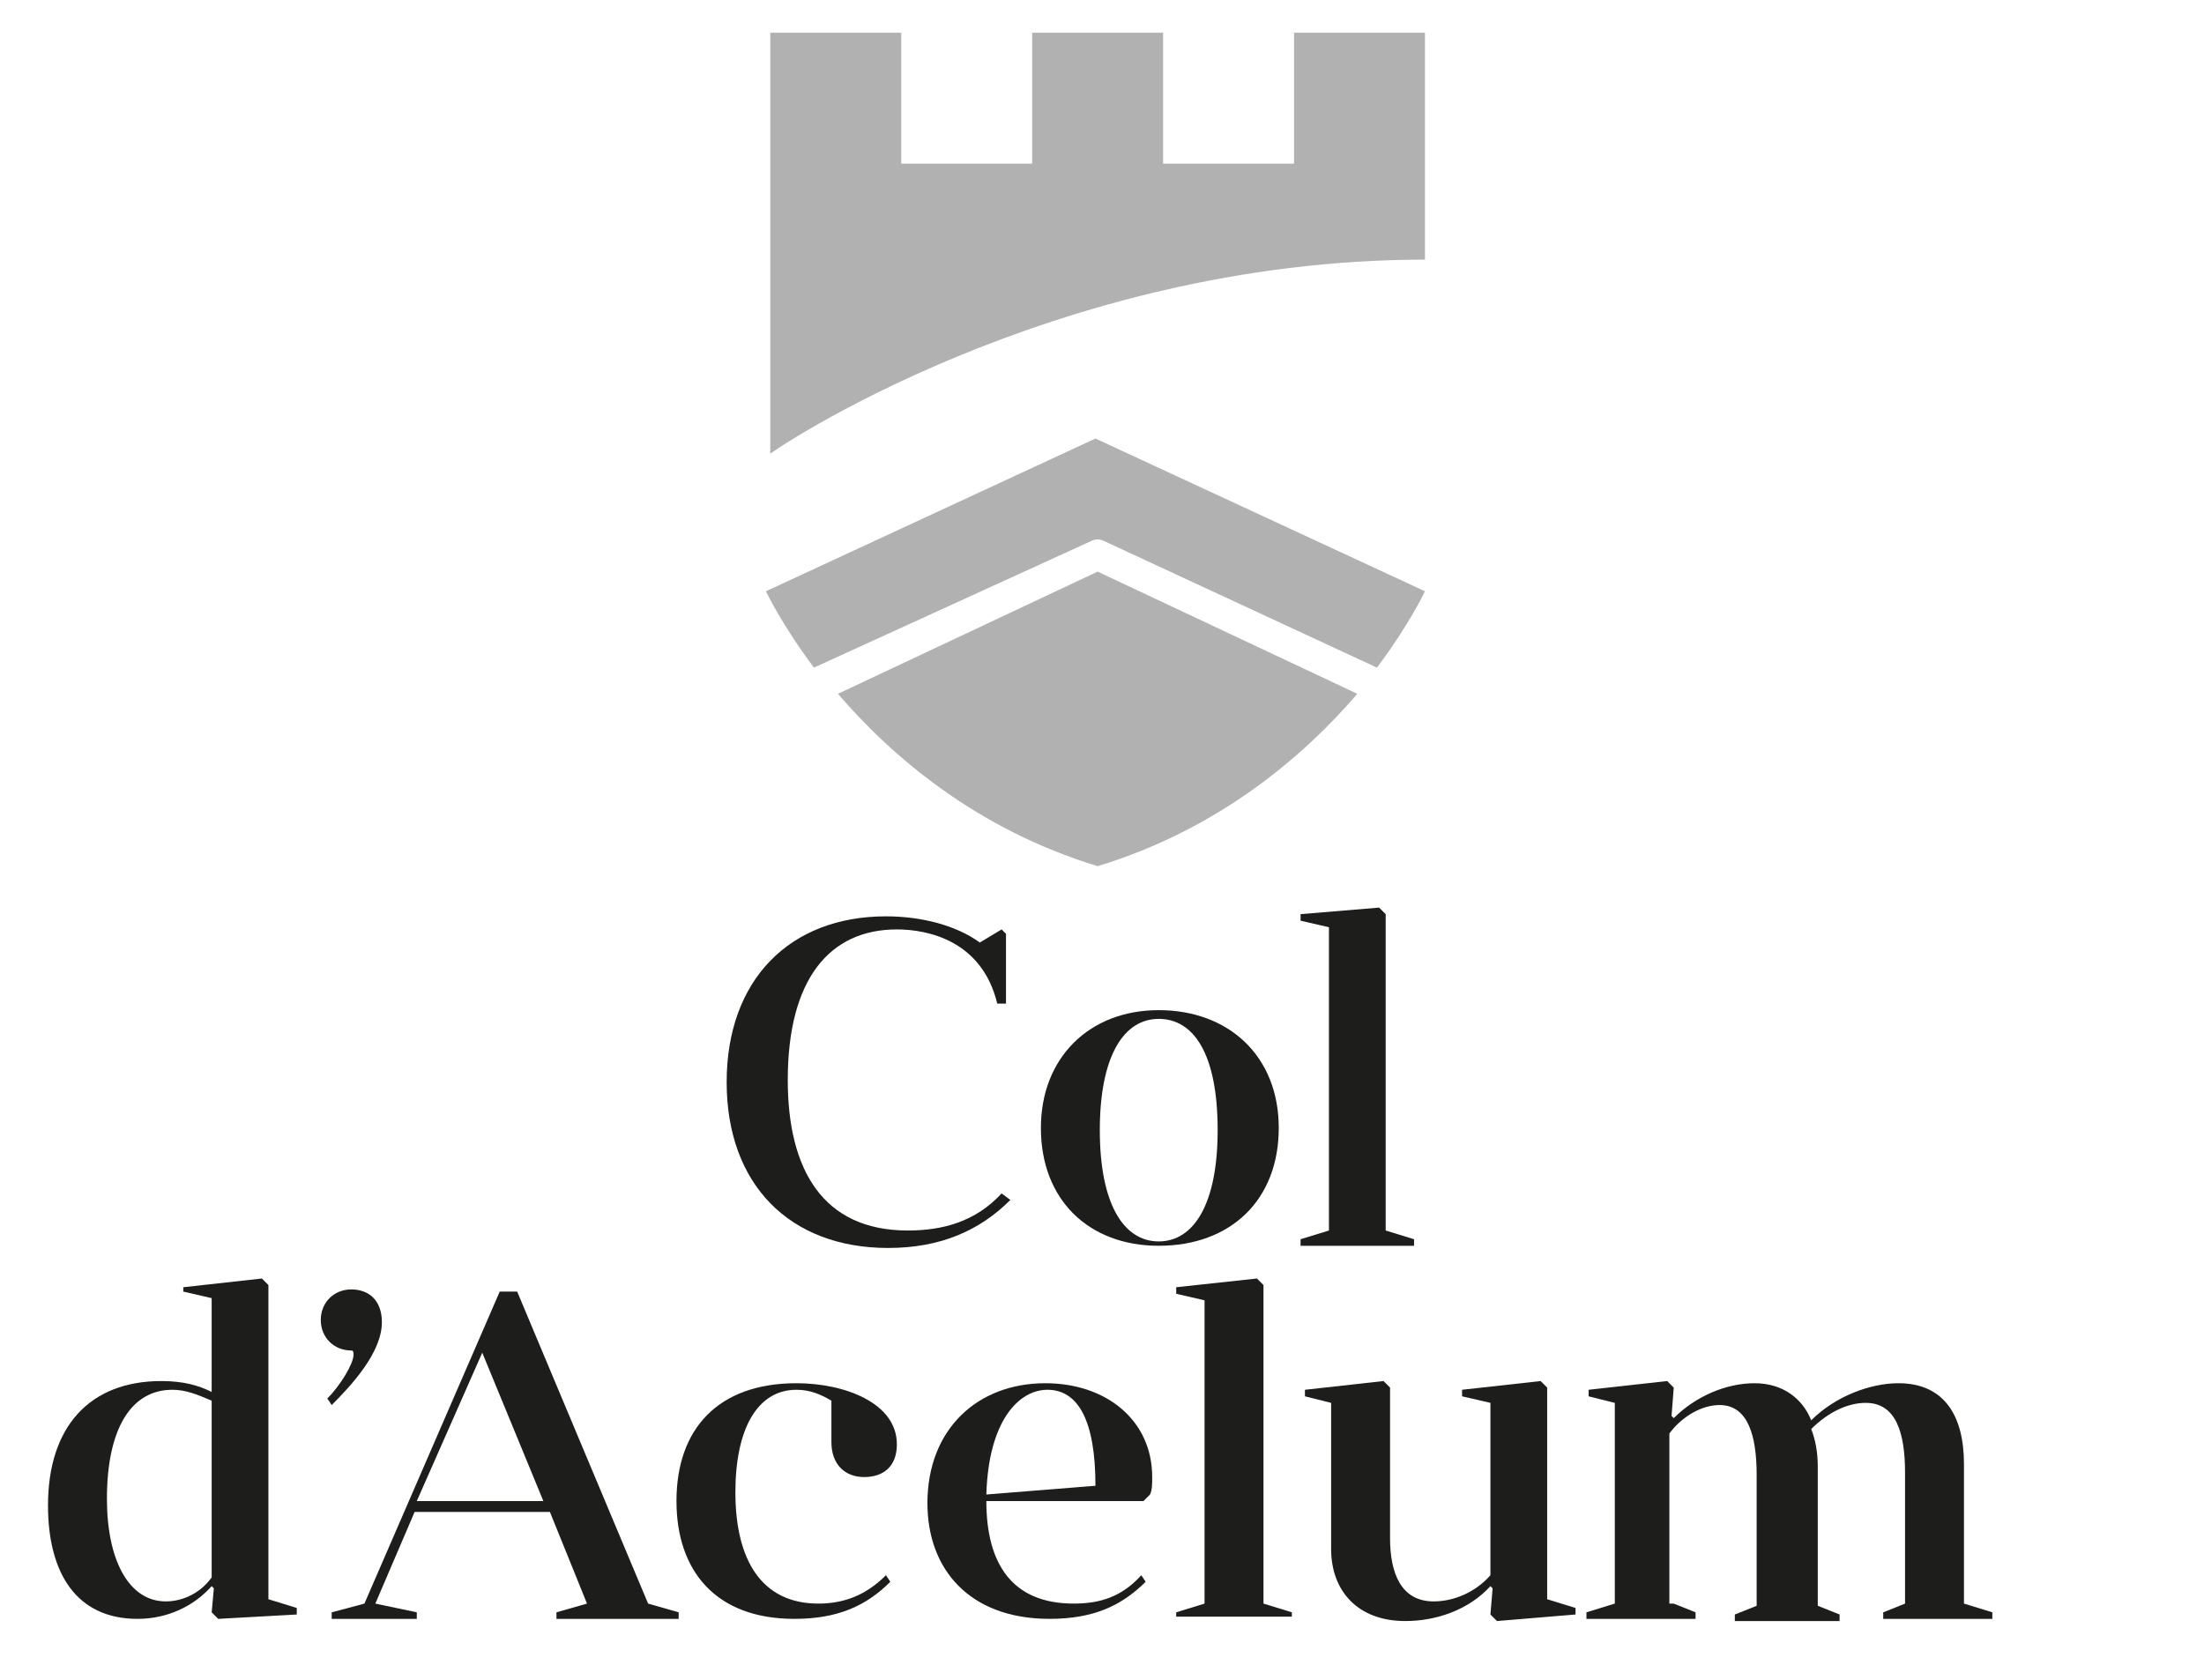
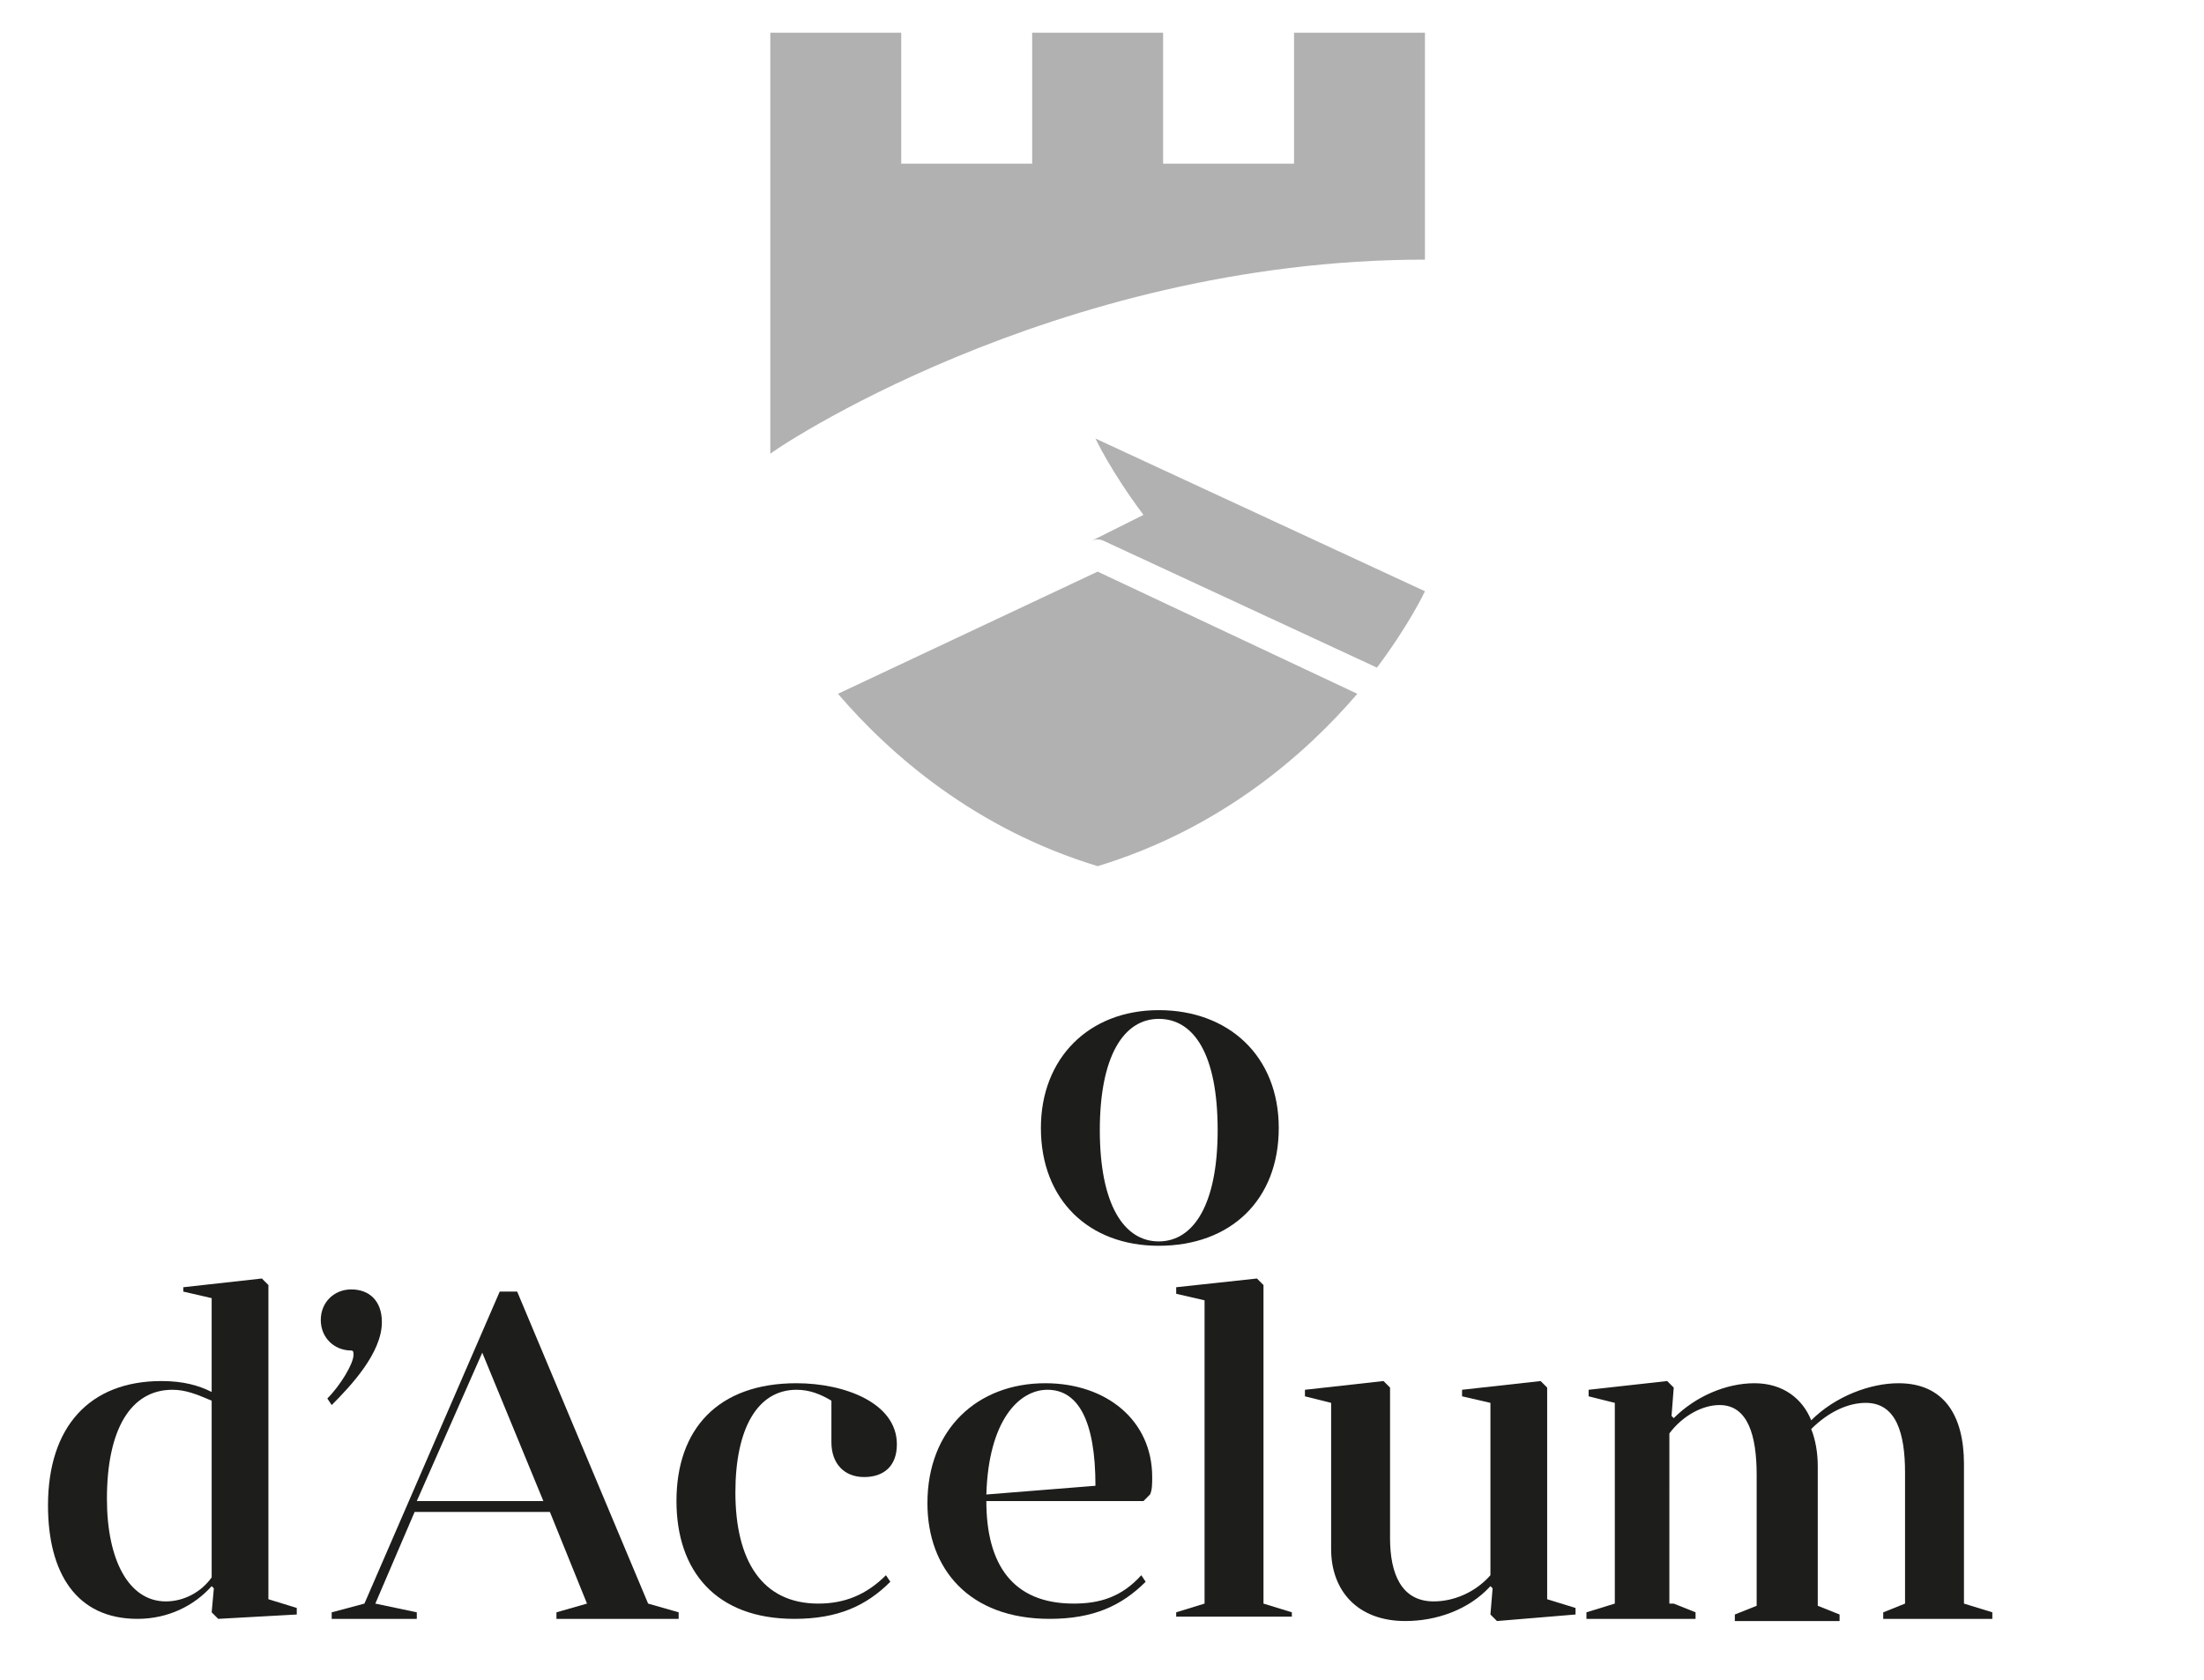
<svg xmlns="http://www.w3.org/2000/svg" version="1.1" id="Livello_1" x="0px" y="0px" viewBox="0 0 101 77" enable-background="new 0 0 101 77" xml:space="preserve">
  <g>
    <path fill="#B1B1B1" d="M65.3,11.9V1.5h-6v6h-6v-6h-6v6h-6v-6h-6v19.3C35.2,20.8,48.2,11.9,65.3,11.9" />
-     <path fill="#B1B1B1" d="M50,24.8c0.2-0.1,0.4-0.1,0.6,0l12.5,5.8c1.5-2,2.2-3.5,2.2-3.5l-15.1-7l-15.1,7c0,0,0.7,1.5,2.2,3.5   L50,24.8z" />
+     <path fill="#B1B1B1" d="M50,24.8c0.2-0.1,0.4-0.1,0.6,0l12.5,5.8c1.5-2,2.2-3.5,2.2-3.5l-15.1-7c0,0,0.7,1.5,2.2,3.5   L50,24.8z" />
    <path fill="#B1B1B1" d="M50.3,26.2l-11.9,5.6c2.4,2.8,6.3,6.2,11.9,7.9c5.6-1.7,9.5-5.1,11.9-7.9L50.3,26.2z" />
-     <path fill="#1D1D1B" d="M46.3,55c-1.4,1.4-3.2,2.2-5.6,2.2c-4.5,0-7.4-2.9-7.4-7.6c0-4.7,2.9-7.6,7.3-7.6c1.6,0,3.2,0.4,4.3,1.2   l1-0.6l0.2,0.2V46h-0.4c-0.7-2.9-3.2-3.4-4.6-3.4c-3.1,0-5,2.3-5,6.9c0,4.1,1.6,6.9,5.5,6.9c1.6,0,3.1-0.4,4.3-1.7L46.3,55z" />
    <path fill="#1D1D1B" d="M53.1,46.3c3.2,0,5.5,2.1,5.5,5.4c0,3.3-2.2,5.4-5.5,5.4c-3.2,0-5.4-2.1-5.4-5.4   C47.7,48.5,49.9,46.3,53.1,46.3 M53.1,56.9c1.6,0,2.7-1.7,2.7-5.1c0-3.5-1.1-5.1-2.7-5.1c-1.6,0-2.7,1.7-2.7,5.1   C50.4,55.2,51.5,56.9,53.1,56.9" />
-     <polygon fill="#1D1D1B" points="59.6,56.8 60.9,56.4 60.9,42.5 59.6,42.2 59.6,41.9 63.2,41.6 63.5,41.9 63.5,56.4 64.8,56.8    64.8,57.1 59.6,57.1  " />
    <path fill="#1D1D1B" d="M13.6,73.7v0.3L10,74.2l-0.3-0.3l0.1-1.1l-0.1-0.1c-0.8,0.9-2,1.5-3.4,1.5c-2.8,0-4.1-2.1-4.1-5.2   c0-3.6,1.9-5.7,5.2-5.7c1,0,1.7,0.2,2.3,0.5v-4.3l-1.3-0.3V59l3.6-0.4l0.3,0.3v14.4L13.6,73.7z M9.7,64.2c-0.7-0.3-1.2-0.5-1.8-0.5   c-1.9,0-3,1.8-3,5c0,2.8,1,4.7,2.7,4.7c0.8,0,1.6-0.4,2.1-1.1V64.2z" />
    <path fill="#1D1D1B" d="M15,64.1c0.6-0.6,1.2-1.6,1.2-2c0-0.1,0-0.2-0.1-0.2c-0.8,0-1.4-0.6-1.4-1.4c0-0.8,0.6-1.4,1.4-1.4   c0.8,0,1.4,0.5,1.4,1.5c0,1.4-1.4,2.9-2.3,3.8L15,64.1z" />
    <path fill="#1D1D1B" d="M29.7,73.5l1.4,0.4v0.3h-5.6v-0.3l1.4-0.4l-1.7-4.2h-6.2l-1.8,4.2l1.9,0.4v0.3h-3.9v-0.3l1.5-0.4l6.2-14.3   h0.8L29.7,73.5z M19.1,68.8h5.8L22.1,62L19.1,68.8z" />
    <path fill="#1D1D1B" d="M38.1,64.2c-0.5-0.3-1-0.5-1.6-0.5c-1.8,0-2.8,1.8-2.8,4.7c0,3.1,1.2,5.1,3.8,5.1c1.2,0,2.2-0.4,3.1-1.3   l0.2,0.3c-1.1,1.1-2.4,1.7-4.4,1.7c-3.6,0-5.4-2.2-5.4-5.4c0-3.3,1.9-5.4,5.5-5.4c2.2,0,4.6,0.9,4.6,2.8c0,1-0.6,1.5-1.5,1.5   c-0.9,0-1.5-0.6-1.5-1.6V64.2z" />
    <path fill="#1D1D1B" d="M45.2,68.8c0,2.9,1.2,4.7,4,4.7c1.2,0,2.2-0.3,3.1-1.3l0.2,0.3c-1.1,1.1-2.4,1.7-4.4,1.7   c-3.7,0-5.6-2.3-5.6-5.3c0-3.4,2.3-5.5,5.4-5.5c2.8,0,4.9,1.7,4.9,4.3c0,0.3,0,0.6-0.1,0.8l-0.3,0.3H45.2z M45.2,68.5l5-0.4   c0-3-0.8-4.4-2.2-4.4C46.7,63.7,45.3,65.1,45.2,68.5" />
    <polygon fill="#1D1D1B" points="53.9,73.9 55.2,73.5 55.2,59.6 53.9,59.3 53.9,59 57.6,58.6 57.9,58.9 57.9,73.5 59.2,73.9    59.2,74.1 53.9,74.1  " />
    <path fill="#1D1D1B" d="M72.2,73.7v0.3l-3.6,0.3l-0.3-0.3l0.1-1.2l-0.1-0.1c-1,1.1-2.5,1.6-3.9,1.6c-2.2,0-3.4-1.4-3.4-3.3v-6.7   L59.8,64v-0.3l3.6-0.4l0.3,0.3v6.9c0,1.6,0.5,2.9,2,2.9c0.9,0,1.9-0.4,2.6-1.2v-7.9L67,64v-0.3l3.6-0.4l0.3,0.3v9.7L72.2,73.7z" />
    <path fill="#1D1D1B" d="M76.7,73.5l1,0.4v0.3h-5v-0.3l1.3-0.4v-9.2L72.8,64v-0.3l3.6-0.4l0.3,0.3l-0.1,1.3l0.1,0.1   c1-1,2.4-1.6,3.7-1.6c1.3,0,2.2,0.7,2.6,1.7c1.1-1.1,2.7-1.7,4-1.7c2.1,0,3,1.5,3,3.7v6.4l1.3,0.4v0.3h-5v-0.3l1-0.4v-6   c0-1.8-0.4-3.2-1.8-3.2c-0.8,0-1.7,0.4-2.5,1.2c0.2,0.5,0.3,1.1,0.3,1.7v6.4l1,0.4v0.3h-4.8v-0.3l1-0.4v-6c0-1.8-0.4-3.2-1.7-3.2   c-0.8,0-1.7,0.5-2.3,1.3V73.5z" />
  </g>
</svg>